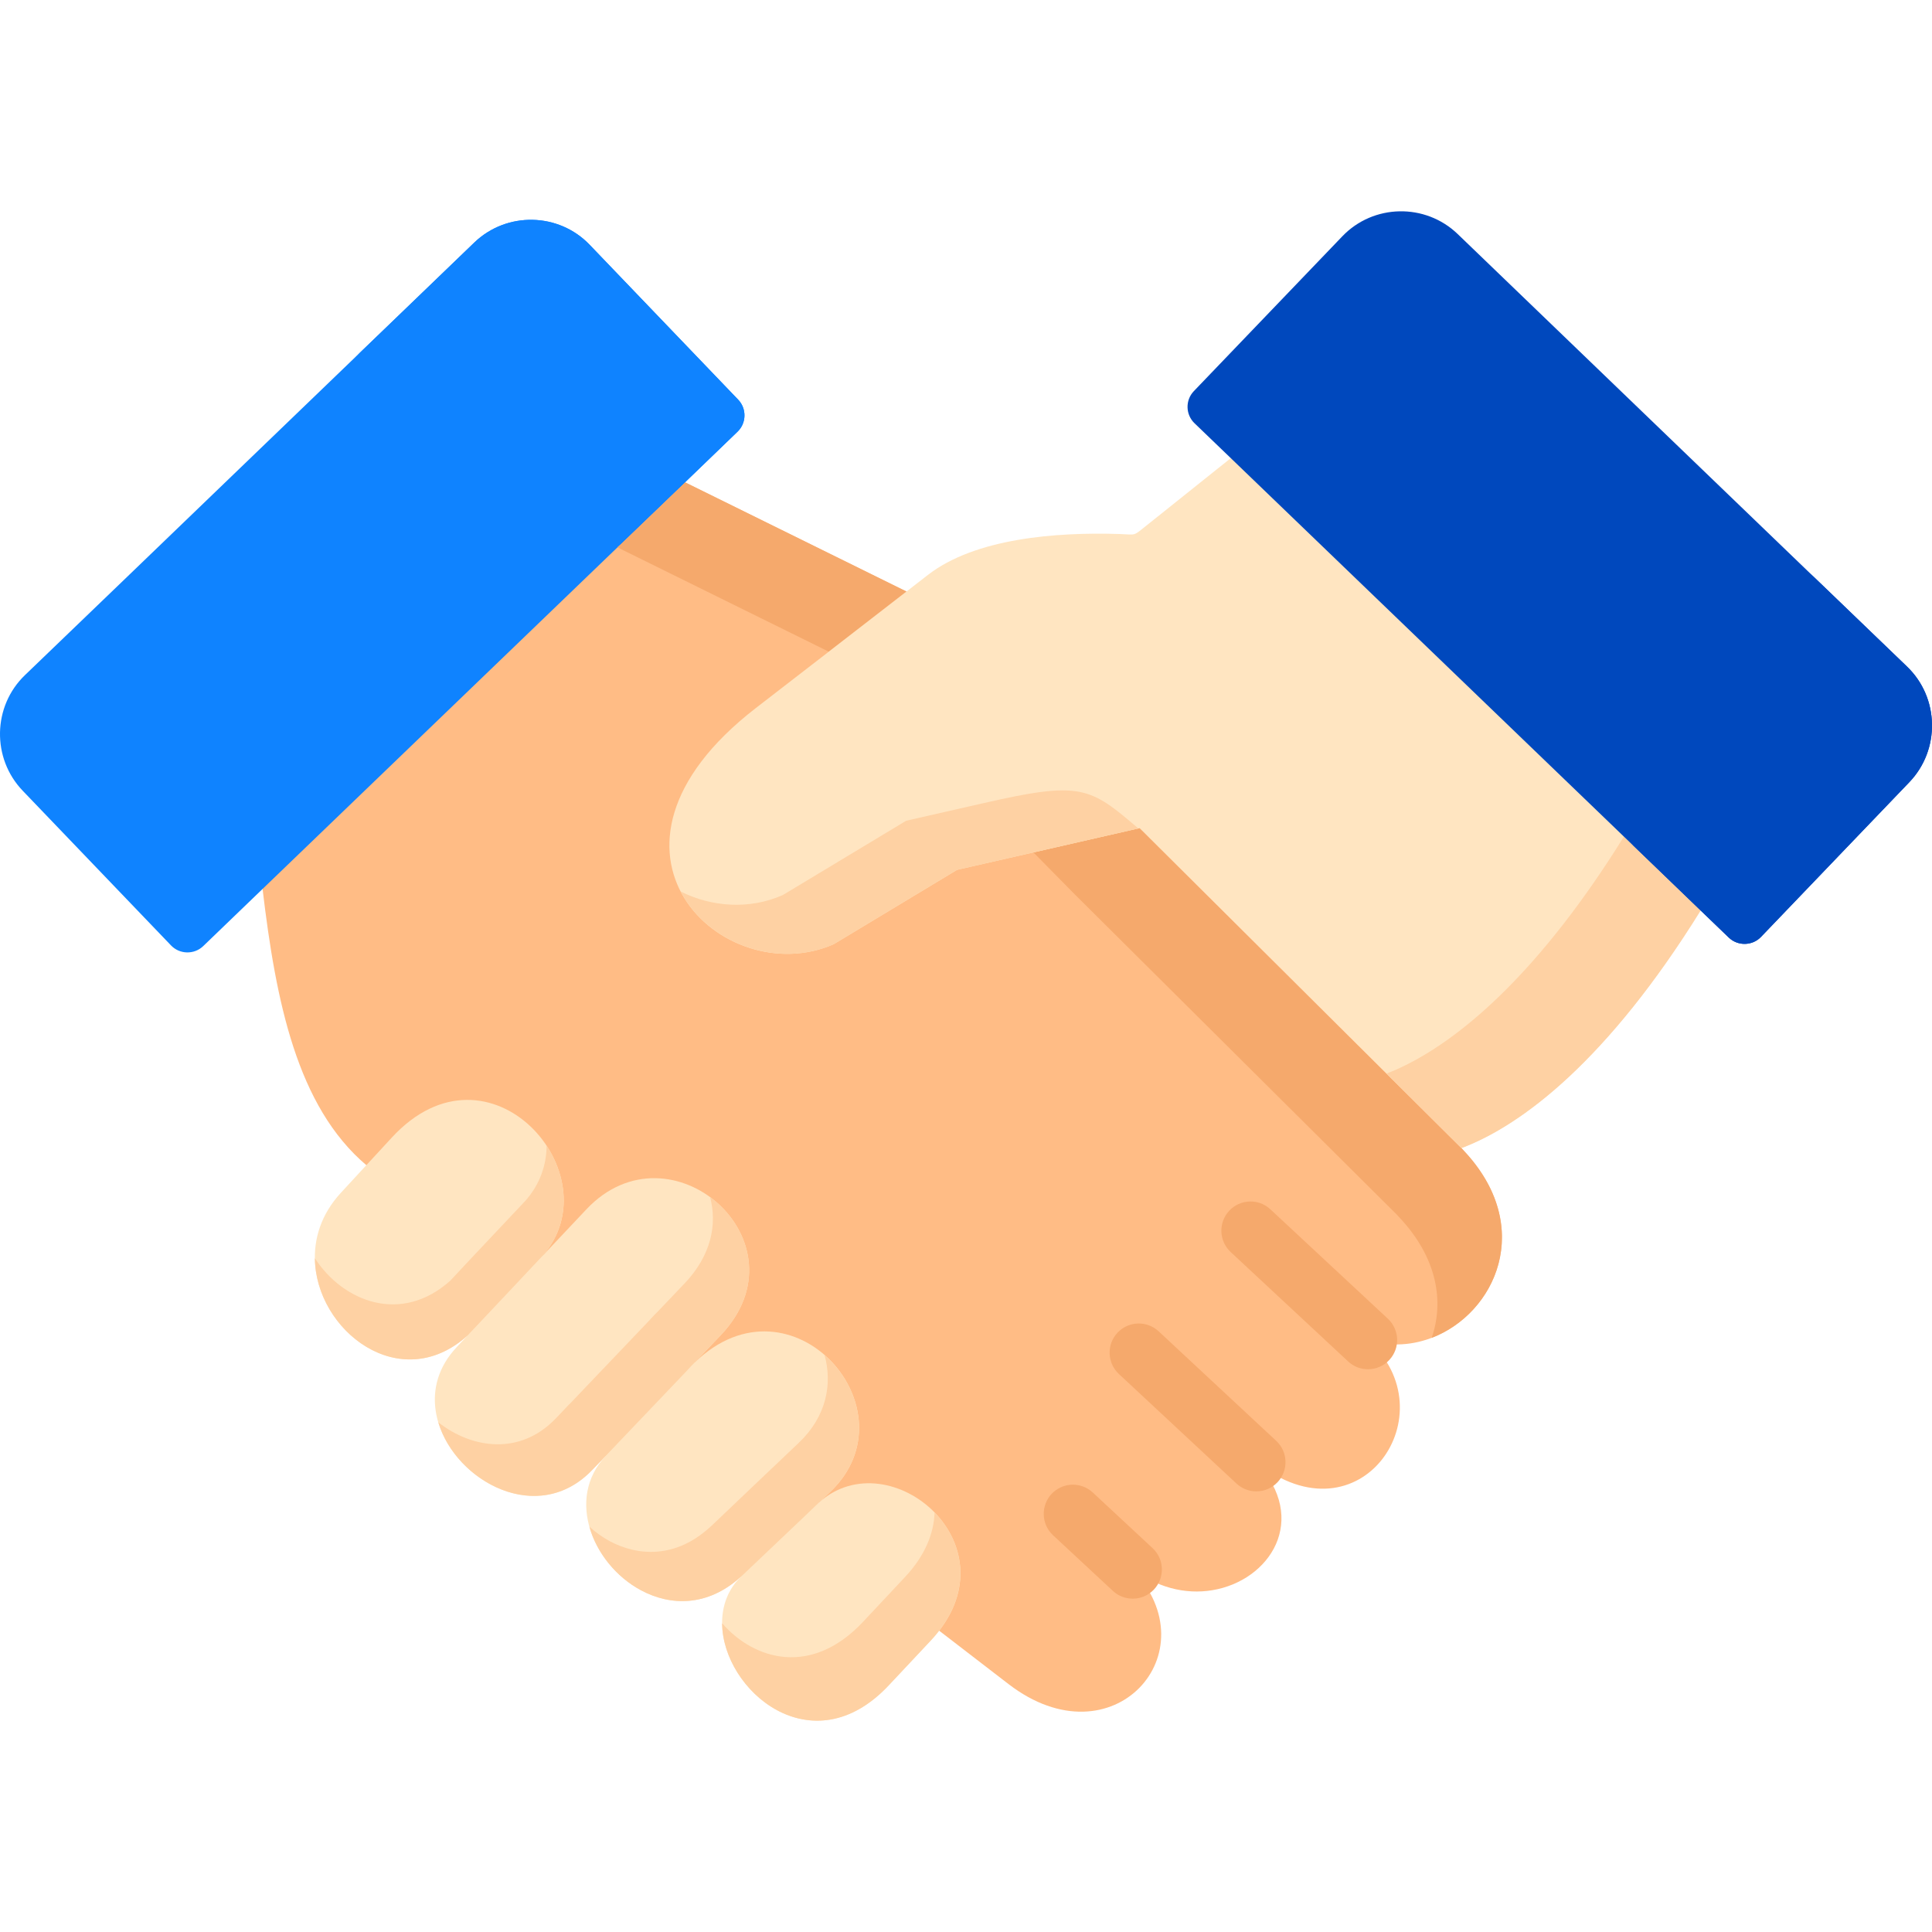
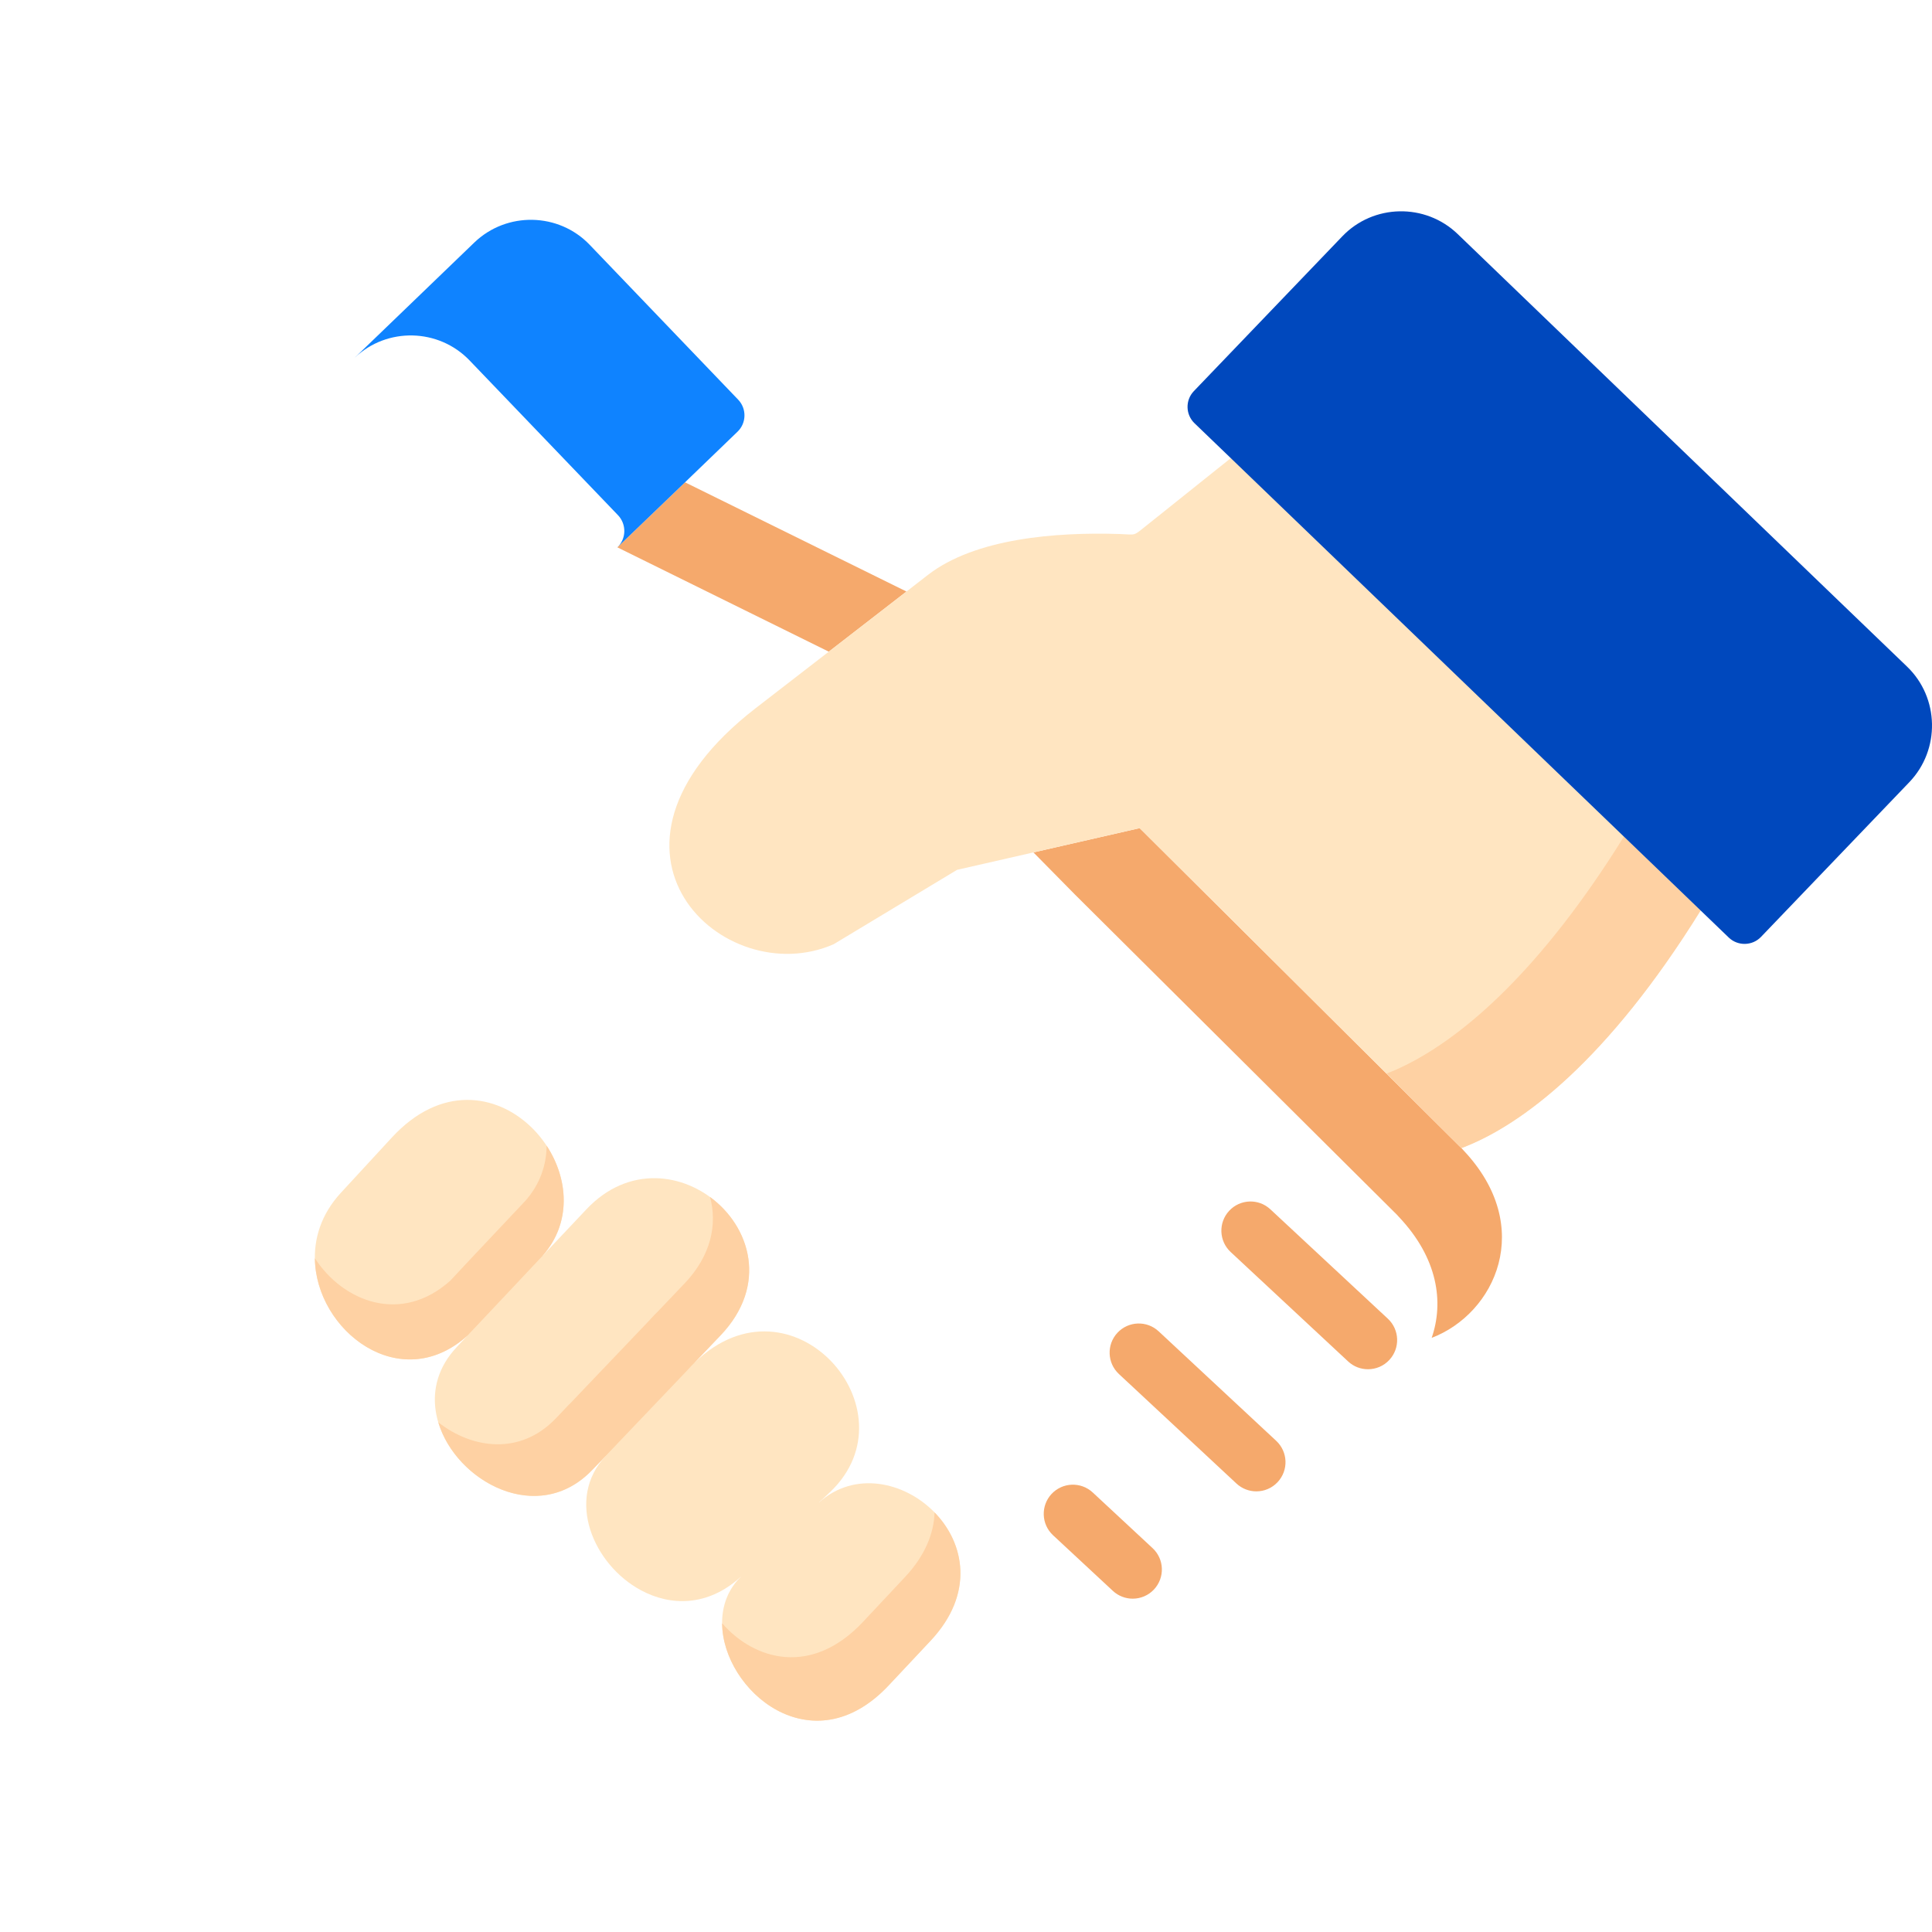
<svg xmlns="http://www.w3.org/2000/svg" width="53" height="53" viewBox="0 0 53 53" fill="none">
  <g clip-path="url(#clip0)">
-     <path fill-rule="evenodd" clip-rule="evenodd" d="M18.792 13.231L9.317 16L7.203 24.386C7.568 27.466 8.146 30.35 10.05 31.964L25.766 44.736L27.667 46.199C30.53 48.401 33.241 45.324 31.065 43.05C31.035 43.016 31.001 42.983 30.968 42.95C31.703 43.567 32.528 43.743 33.25 43.625C34.84 43.367 35.929 41.684 34.465 40.111C37.325 42.395 39.768 38.758 37.528 36.762C40.025 37.549 42.745 34.311 40.151 31.561C40.133 31.54 40.112 31.516 40.091 31.495L33.589 21.815L24.868 16.227L18.792 13.231Z" fill="#FFBC85" />
    <path fill-rule="evenodd" clip-rule="evenodd" d="M25.53 45.009C27.948 42.432 24.42 39.467 22.471 41.214L20.382 43.201C20.358 43.225 20.336 43.246 20.312 43.265C18.559 45.027 21.745 49.044 24.381 46.233L25.53 45.009Z" fill="#FFE5C1" />
    <path fill-rule="evenodd" clip-rule="evenodd" d="M18.828 37.619L16.622 39.933L16.613 39.945C15.506 41.12 16.274 42.922 17.583 43.625C18.393 44.061 19.409 44.08 20.312 43.265L22.676 43.228L22.471 41.214L22.773 40.93C25.137 38.682 21.724 34.8 19.061 37.374L18.828 37.619Z" fill="#FFE5C1" />
    <path fill-rule="evenodd" clip-rule="evenodd" d="M14.886 34.448L12.819 36.644L12.528 36.956C10.488 39.121 14.143 42.532 16.25 40.321L16.612 39.945C16.642 39.912 18.858 39.682 19.1 39.655L19.061 37.374L19.768 36.632C22.201 34.079 18.399 30.717 16.083 33.179L14.886 34.448Z" fill="#FFE5C1" />
    <path fill-rule="evenodd" clip-rule="evenodd" d="M10.05 31.964L9.349 32.724C7.19 35.069 10.407 38.806 12.819 36.644L14.799 36.338L14.886 34.448C16.842 32.234 13.432 28.294 10.748 31.207L10.05 31.964Z" fill="#FFE5C1" />
-     <path fill-rule="evenodd" clip-rule="evenodd" d="M13.012 6.653L3.415 15.894L0.685 18.52C-0.204 19.374 -0.231 20.8 0.622 21.691L4.693 25.937C4.929 26.183 5.325 26.192 5.573 25.956L7.202 24.387L18.792 13.232L20.231 11.844C20.479 11.608 20.488 11.211 20.249 10.963L16.177 6.717C15.325 5.826 13.901 5.799 13.012 6.653V6.653Z" fill="#0F83FF" />
    <path fill-rule="evenodd" clip-rule="evenodd" d="M31.264 22.718L28.35 23.384L29.493 24.544L38.319 33.321L38.38 33.388C39.444 34.515 39.613 35.72 39.275 36.701C41.019 36.035 42.128 33.657 40.151 31.561L40.091 31.495L37.443 28.863L31.264 22.718Z" fill="#F5A96C" />
    <path fill-rule="evenodd" clip-rule="evenodd" d="M18.792 13.231L16.936 15.015L22.736 17.877L24.867 16.227L18.792 13.231Z" fill="#F5A96C" />
    <path fill-rule="evenodd" clip-rule="evenodd" d="M24.868 16.227L22.736 17.877L20.729 19.428C15.66 23.354 19.865 27.23 22.872 25.901L26.255 23.862L28.35 23.384L31.264 22.718L37.443 28.863L40.091 31.495C41.756 30.871 44.111 29.072 46.653 24.977L42.789 16.892L33.764 12.568L31.448 14.419C31.068 14.722 31.182 14.664 30.702 14.649C28.964 14.594 26.754 14.767 25.457 15.77L24.868 16.227Z" fill="#FFE5C1" />
-     <path fill-rule="evenodd" clip-rule="evenodd" d="M24.859 22.515L21.476 24.553C20.554 24.962 19.517 24.88 18.671 24.456C19.405 25.867 21.304 26.594 22.873 25.901L26.255 23.862L28.35 23.384L31.228 22.727C29.895 21.585 29.656 21.418 26.951 22.039L24.859 22.515Z" fill="#FED1A3" />
    <path fill-rule="evenodd" clip-rule="evenodd" d="M44.549 22.95C42.285 26.594 40.172 28.42 38.561 29.22C38.38 29.311 38.204 29.387 38.035 29.45L40.091 31.495C41.756 30.871 44.111 29.072 46.653 24.977L44.549 22.95Z" fill="#FED1A3" />
    <path fill-rule="evenodd" clip-rule="evenodd" d="M9.729 9.815C10.618 8.97 12.033 9.003 12.882 9.888L16.954 14.134C17.19 14.382 17.184 14.779 16.936 15.015L18.792 13.231L20.231 11.844C20.479 11.608 20.488 11.211 20.249 10.963L16.177 6.716C15.325 5.826 13.901 5.799 13.012 6.653L9.729 9.815Z" fill="#0F83FF" />
    <path fill-rule="evenodd" clip-rule="evenodd" d="M8.638 34.517C8.659 36.501 10.975 38.297 12.819 36.644L14.116 35.268L14.886 34.448C15.693 33.533 15.585 32.328 14.995 31.428C14.992 31.955 14.817 32.482 14.415 32.939L13.042 34.396L12.35 35.135C11.005 36.337 9.412 35.711 8.638 34.517V34.517Z" fill="#FED1A3" />
    <path fill-rule="evenodd" clip-rule="evenodd" d="M12.024 39.018C12.508 40.642 14.766 41.88 16.25 40.321L16.613 39.945C16.616 39.939 16.619 39.936 16.622 39.933L18.828 37.619C18.907 37.531 18.983 37.449 19.061 37.373L19.768 36.632C21.08 35.256 20.582 33.645 19.478 32.836C19.678 33.578 19.518 34.436 18.774 35.214L18.067 35.956C17.988 36.032 17.913 36.113 17.834 36.198V36.201L15.627 38.515C15.624 38.518 15.621 38.521 15.615 38.524L15.255 38.903C14.27 39.939 12.946 39.742 12.024 39.018V39.018Z" fill="#FED1A3" />
-     <path fill-rule="evenodd" clip-rule="evenodd" d="M20.382 43.201L21.993 41.672L22.471 41.214L22.773 40.93C24.03 39.733 23.653 38.074 22.619 37.171C22.839 37.961 22.676 38.855 21.914 39.579L21.615 39.863L20.763 40.672L19.523 41.853L19.454 41.914C18.55 42.729 17.534 42.71 16.724 42.277C16.525 42.168 16.337 42.035 16.168 41.881C16.367 42.598 16.902 43.262 17.583 43.625C18.393 44.061 19.408 44.079 20.312 43.265L20.382 43.201Z" fill="#FED1A3" />
    <path fill-rule="evenodd" clip-rule="evenodd" d="M25.529 45.009C26.738 43.719 26.46 42.335 25.638 41.49C25.62 42.062 25.378 42.677 24.822 43.268L23.673 44.494C22.262 45.997 20.693 45.545 19.81 44.531C19.822 46.369 22.277 48.477 24.381 46.233L25.529 45.009Z" fill="#FED1A3" />
    <path d="M37.527 37.562C37.332 37.562 37.137 37.492 36.983 37.348L33.76 34.346C33.437 34.045 33.419 33.539 33.72 33.215C34.021 32.892 34.527 32.873 34.85 33.175L38.073 36.176C38.396 36.477 38.414 36.984 38.113 37.307C37.956 37.477 37.742 37.562 37.527 37.562Z" fill="#F5A96C" />
    <path d="M34.465 40.912C34.27 40.912 34.074 40.841 33.92 40.698L30.695 37.693C30.372 37.392 30.353 36.886 30.654 36.562C30.955 36.239 31.461 36.22 31.785 36.522L35.01 39.526C35.333 39.827 35.352 40.334 35.05 40.657C34.893 40.827 34.679 40.912 34.465 40.912V40.912Z" fill="#F5A96C" />
    <path d="M31.073 43.856C30.878 43.856 30.683 43.785 30.529 43.642L28.888 42.116C28.564 41.815 28.546 41.308 28.846 40.984C29.147 40.661 29.653 40.642 29.977 40.943L31.618 42.469C31.942 42.77 31.96 43.277 31.659 43.601C31.502 43.77 31.288 43.856 31.073 43.856V43.856Z" fill="#F5A96C" />
    <path fill-rule="evenodd" clip-rule="evenodd" d="M33.764 12.568L44.549 22.951L46.653 24.977L47.427 25.722C47.675 25.958 48.071 25.949 48.307 25.704L50.432 23.487L52.378 21.457C53.231 20.567 53.204 19.14 52.315 18.286L50.432 16.475L39.988 6.42C39.099 5.565 37.675 5.593 36.823 6.483L32.751 10.729C32.512 10.978 32.522 11.374 32.769 11.611L33.764 12.568Z" fill="#0048BD" />
-     <path fill-rule="evenodd" clip-rule="evenodd" d="M49.637 15.706V15.709V15.706ZM47.745 20.897L45.619 23.117C45.381 23.363 44.988 23.372 44.74 23.132L46.653 24.977L47.427 25.722C47.675 25.958 48.071 25.949 48.307 25.704L50.432 23.487L52.379 21.457C53.231 20.567 53.204 19.14 52.315 18.286L49.933 15.993L50.136 16.19L49.637 15.709C50.514 16.563 50.541 17.983 49.691 18.868L47.745 20.897Z" fill="#0048BD" />
  </g>
  <defs>
    <clipPath id="clip0">
      <rect width="53" height="53" fill="white" />
    </clipPath>
  </defs>
</svg>